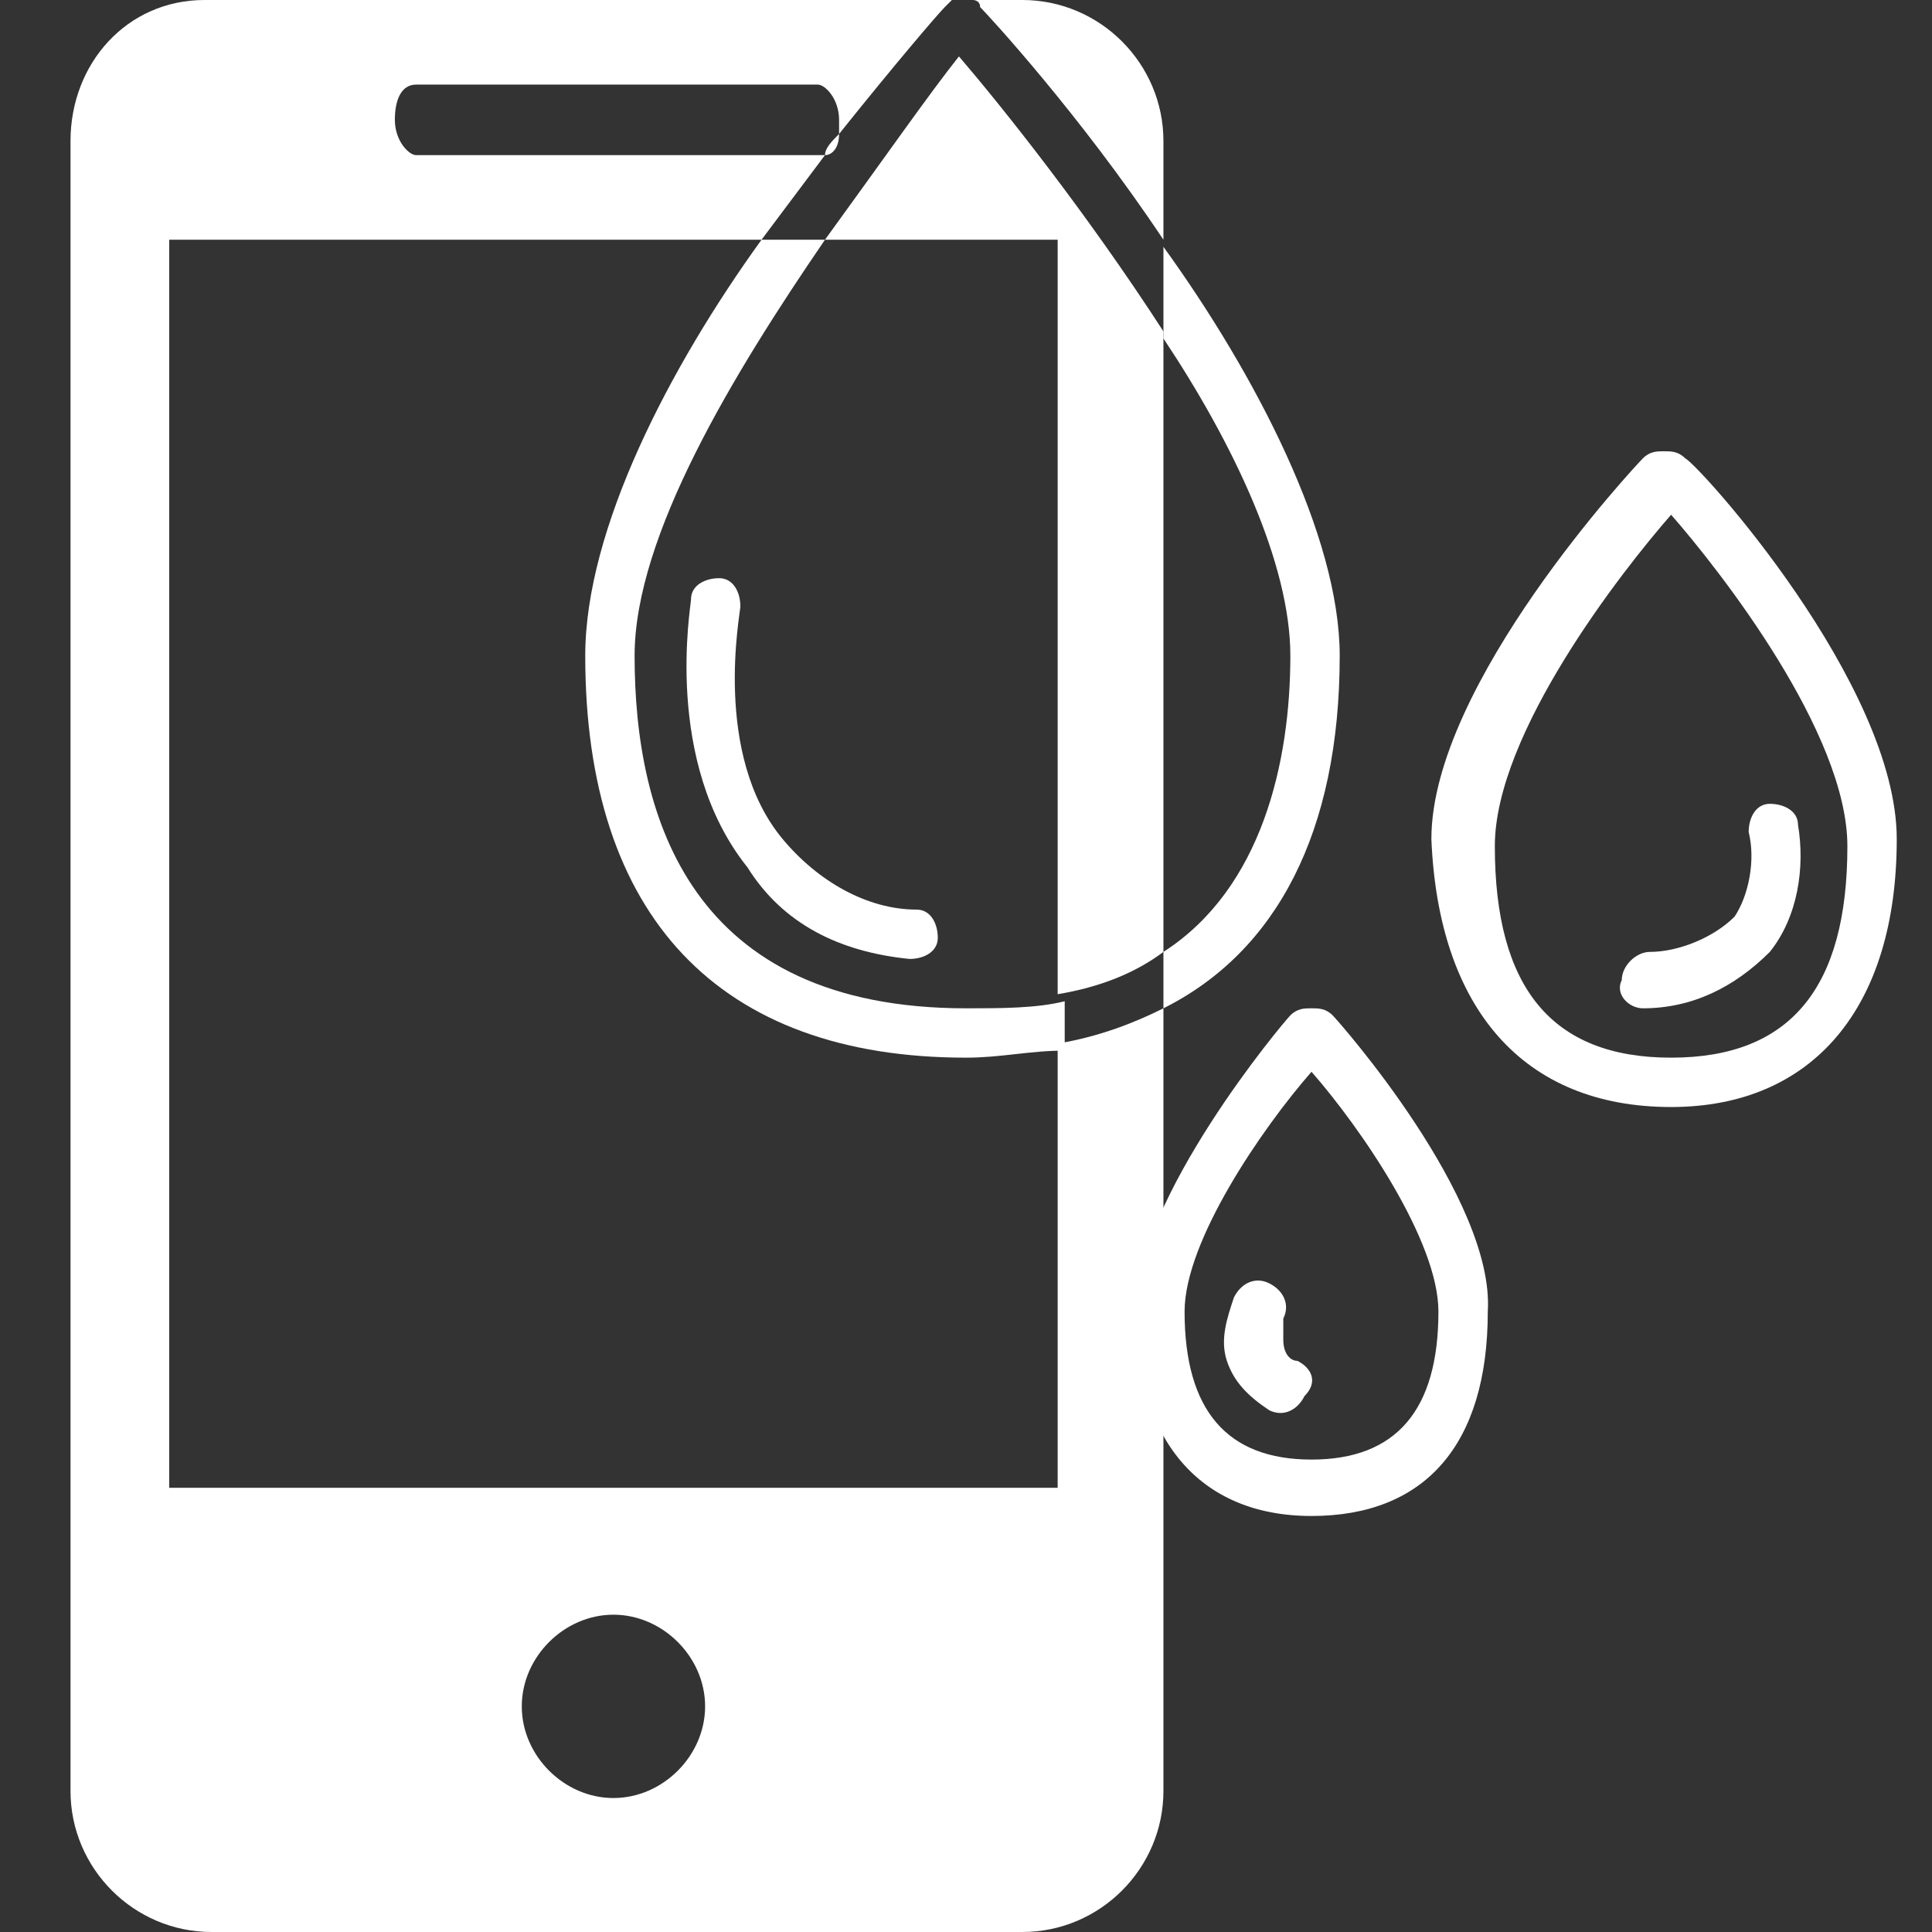
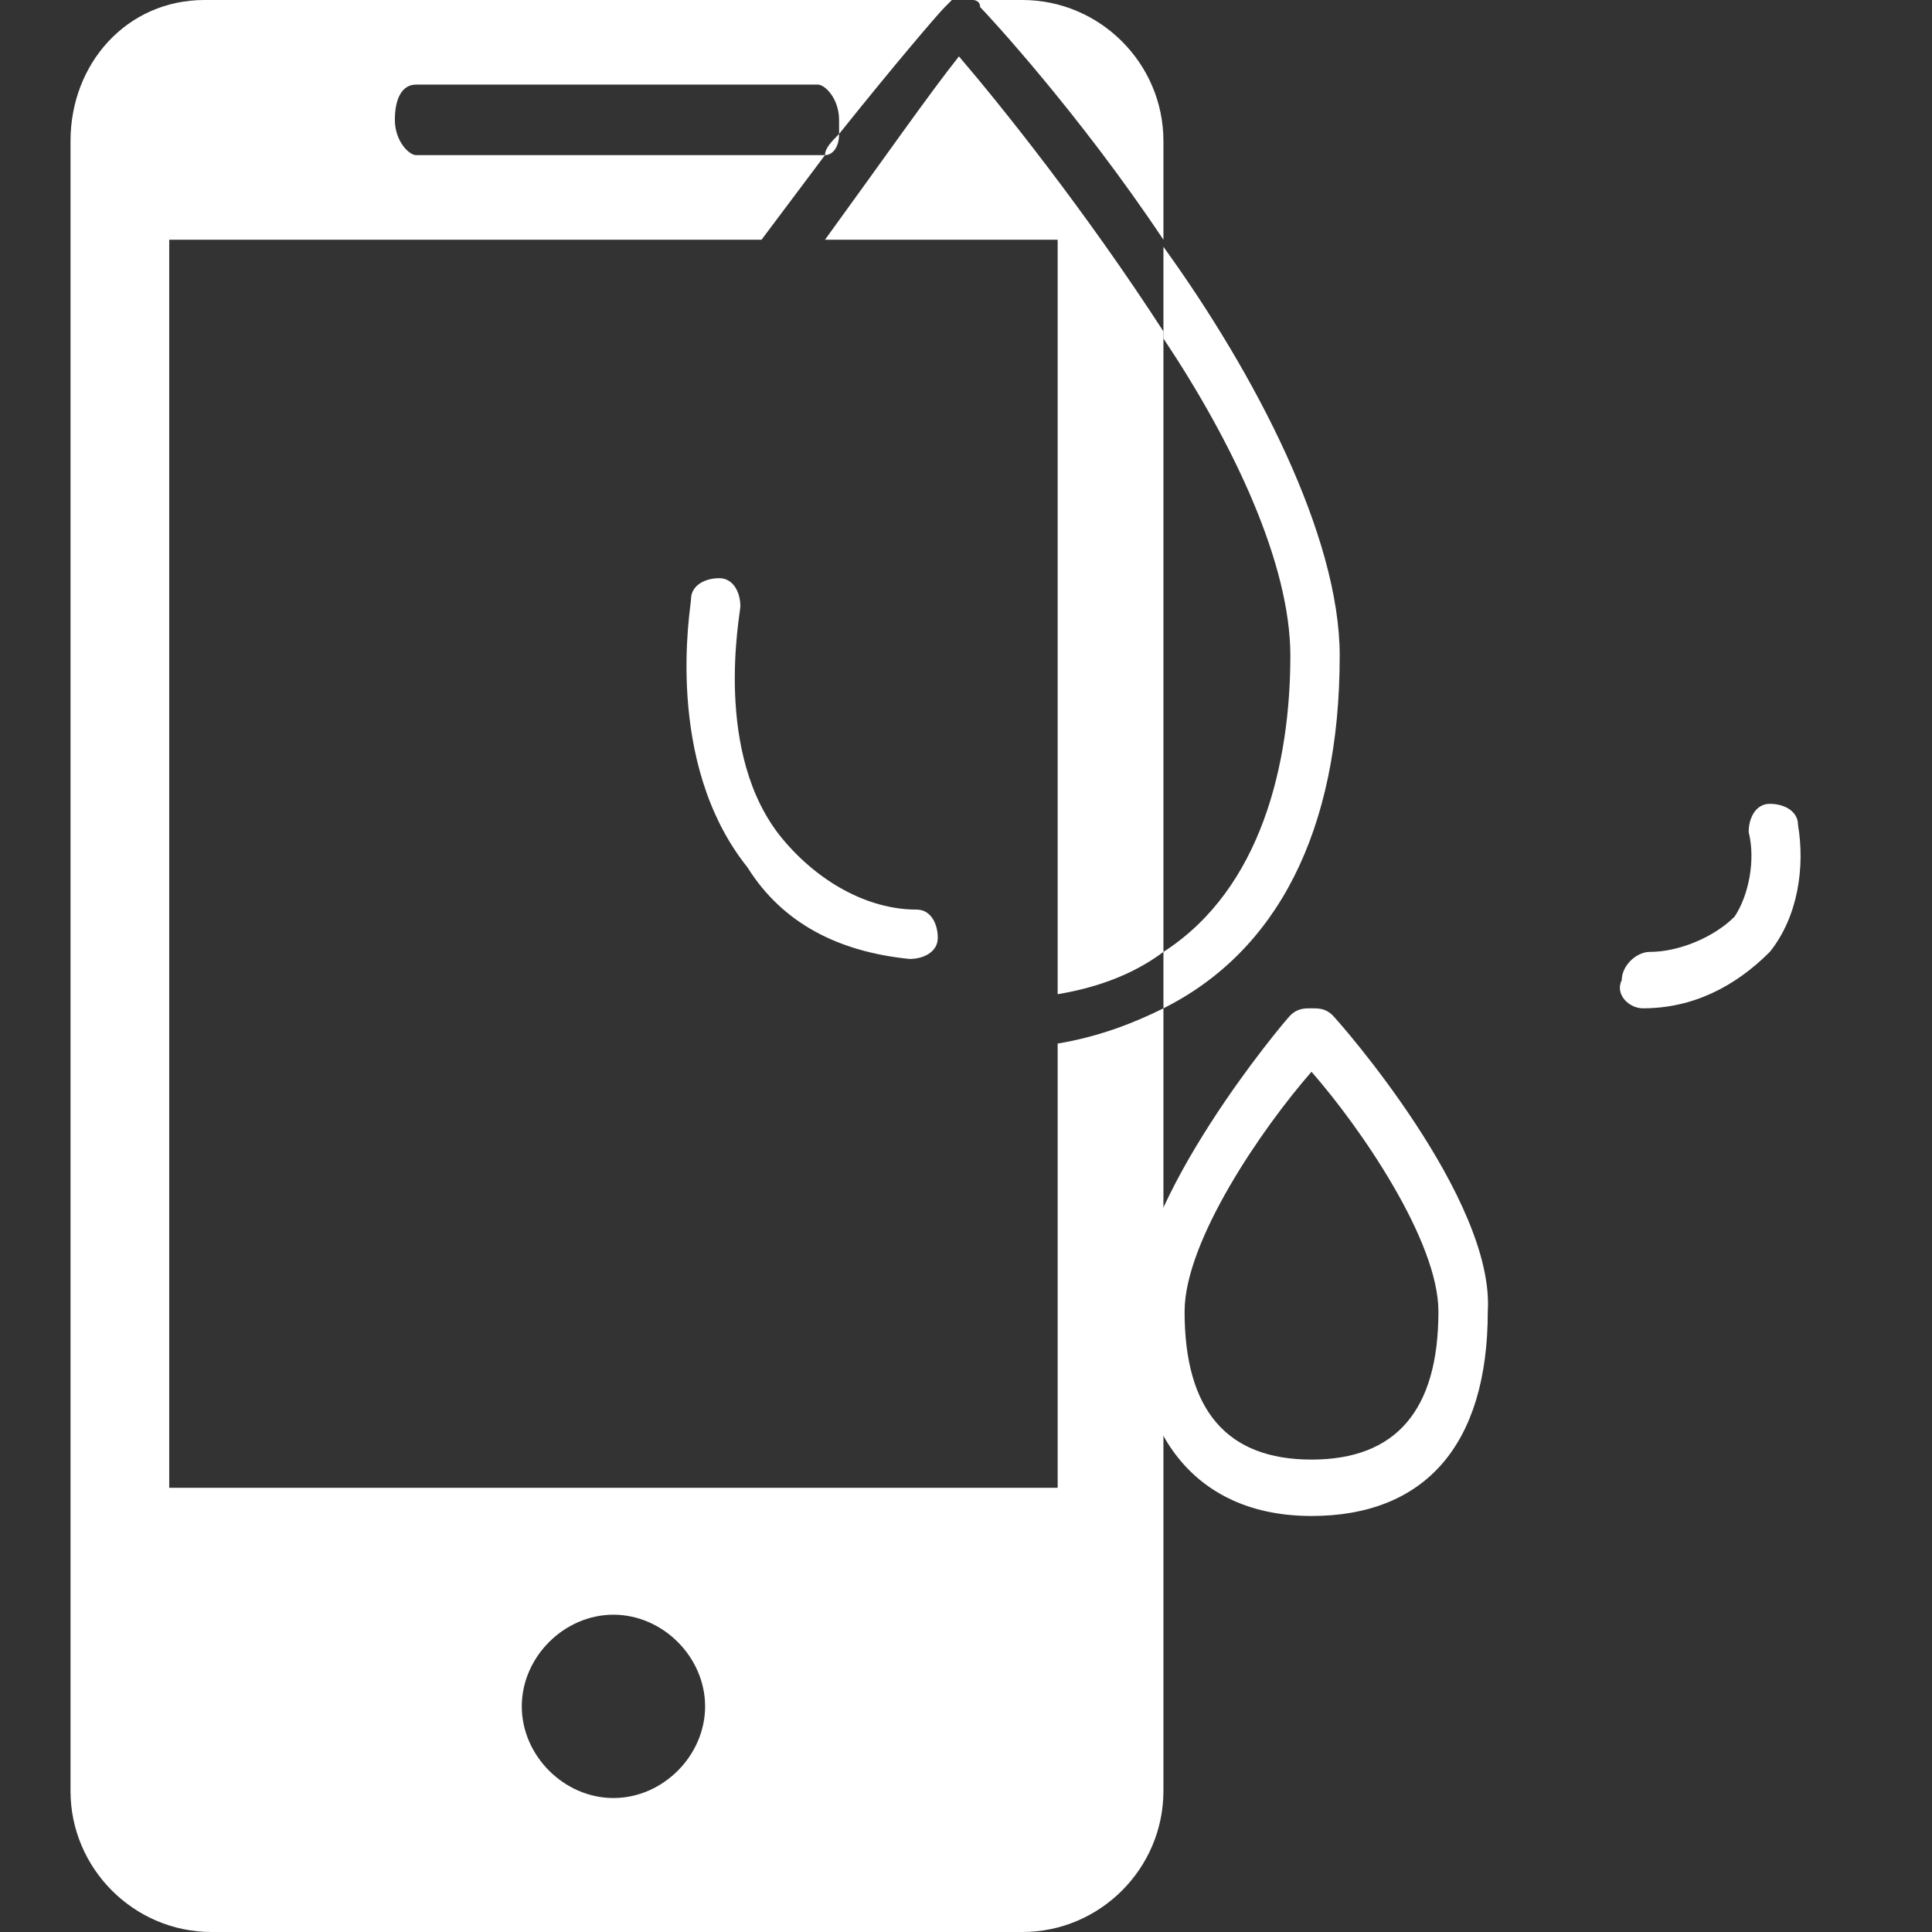
<svg xmlns="http://www.w3.org/2000/svg" version="1.1" id="Capa_1" x="0px" y="0px" viewBox="0 0 27.4 27.4" style="enable-background:new 0 0 27.4 27.4;" xml:space="preserve">
  <rect x="0" y="0" width="27.4" height="27.4" fill="#333333" stroke="none" />
  <style type="text/css">
	.st0{fill:#FFFFFF;}
</style>
-   <path class="st0" d="M23.7,15.7c2,0,3.2-1.4,3.2-3.8c0-2.2-2.8-5.3-3-5.4c-0.1-0.1-0.2-0.1-0.3-0.1s-0.2,0-0.3,0.1  c-0.1,0.1-3,3.2-3,5.4C20.4,14.3,21.6,15.7,23.7,15.7z M23.7,7.3c0.7,0.8,2.5,3.1,2.5,4.7c0,2-0.8,3-2.5,3c-1.7,0-2.5-1-2.5-3  C21.2,10.4,23,8.1,23.7,7.3z" />
  <path class="st0" d="M18.9,14.4c-0.1-0.1-0.2-0.1-0.3-0.1c-0.1,0-0.2,0-0.3,0.1c-0.1,0.1-2.2,2.6-2.2,4.2c0,1.8,0.9,2.9,2.5,2.9  c1.6,0,2.5-1,2.5-2.9C21.2,17,19,14.5,18.9,14.4z M18.6,20.7c-1.2,0-1.8-0.7-1.8-2.1c0-1,1.1-2.6,1.8-3.4c0.7,0.8,1.8,2.4,1.8,3.4  C20.4,20,19.8,20.7,18.6,20.7z" />
  <path class="st0" d="M12.9,13.6C12.9,13.6,12.9,13.6,12.9,13.6c0.2,0,0.4-0.1,0.4-0.3c0-0.2-0.1-0.4-0.3-0.4c-0.7,0-1.4-0.4-1.9-1  c-1-1.2-0.6-3.2-0.6-3.3c0-0.2-0.1-0.4-0.3-0.4c-0.2,0-0.4,0.1-0.4,0.3c0,0.1-0.4,2.3,0.8,3.8C11.1,13.1,11.9,13.5,12.9,13.6z" />
  <path class="st0" d="M23.3,14.3c0.7,0,1.3-0.3,1.8-0.8c0.4-0.5,0.5-1.2,0.4-1.8c0-0.2-0.2-0.3-0.4-0.3c-0.2,0-0.3,0.2-0.3,0.4  c0.1,0.4,0,0.9-0.2,1.2c-0.3,0.3-0.8,0.5-1.2,0.5c-0.2,0-0.4,0.2-0.4,0.4C22.9,14.1,23.1,14.3,23.3,14.3z" />
-   <path class="st0" d="M18.4,19.3c-0.1,0-0.2-0.1-0.2-0.3c0-0.1,0-0.2,0-0.3c0.1-0.2,0-0.4-0.2-0.5c-0.2-0.1-0.4,0-0.5,0.2  c-0.1,0.3-0.2,0.6-0.1,0.9c0.1,0.3,0.3,0.5,0.6,0.7c0.2,0.1,0.4,0,0.5-0.2C18.7,19.6,18.6,19.4,18.4,19.3L18.4,19.3z" />
  <g>
    <path class="st0" d="M11.7,3.4H15v10.7c0.6-0.1,1.1-0.3,1.5-0.6V4.7c-1.1-1.7-2.3-3.2-2.9-3.9C13.2,1.3,12.5,2.3,11.7,3.4z" />
    <path class="st0" d="M16.5,3.4V2c0-1.1-0.9-2-2-2h-0.7c0,0,0.1,0,0.1,0.1C14,0.2,15.3,1.6,16.5,3.4z" />
    <path class="st0" d="M15,21.1H2.4V3.4h8.4c0.3-0.4,0.6-0.8,0.9-1.2c0,0,0,0,0,0H5.9C5.8,2.2,5.6,2,5.6,1.7s0.1-0.5,0.3-0.5h5.7   c0.1,0,0.3,0.2,0.3,0.5c0,0.1,0,0.1,0,0.2c0.8-1,1.4-1.7,1.5-1.8c0,0,0.1-0.1,0.1-0.1H2.9C1.8,0,1,0.9,1,2v23.4c0,1.1,0.9,2,2,2   h11.5c1.1,0,2-0.9,2-2V14.3c-0.4,0.2-0.9,0.4-1.5,0.5V21.1z M8.7,25.5c-0.7,0-1.3-0.6-1.3-1.3s0.6-1.3,1.3-1.3s1.3,0.6,1.3,1.3   S9.4,25.5,8.7,25.5z" />
    <path class="st0" d="M11.9,1.9c-0.1,0.1-0.2,0.2-0.2,0.3C11.8,2.2,11.9,2.1,11.9,1.9z" />
    <path class="st0" d="M13.6,0c-0.1,0-0.1,0-0.2,0h0.3C13.7,0,13.7,0,13.6,0z" />
    <path class="st0" d="M19,9.3c0-1.7-1.2-4-2.5-5.8v1.3c1,1.5,1.8,3.2,1.8,4.5c0,1.5-0.4,3.3-1.8,4.2v0.8C18.1,13.5,19,11.8,19,9.3z" />
-     <path class="st0" d="M9,9.3c0-1.7,1.4-4,2.7-5.9h-0.9C9.5,5.2,8.3,7.5,8.3,9.3c0,3.7,1.9,5.7,5.4,5.7c0.5,0,0.9-0.1,1.4-0.1v-0.7   c-0.4,0.1-0.9,0.1-1.4,0.1C9.8,14.3,9,11.6,9,9.3z" />
  </g>
</svg>